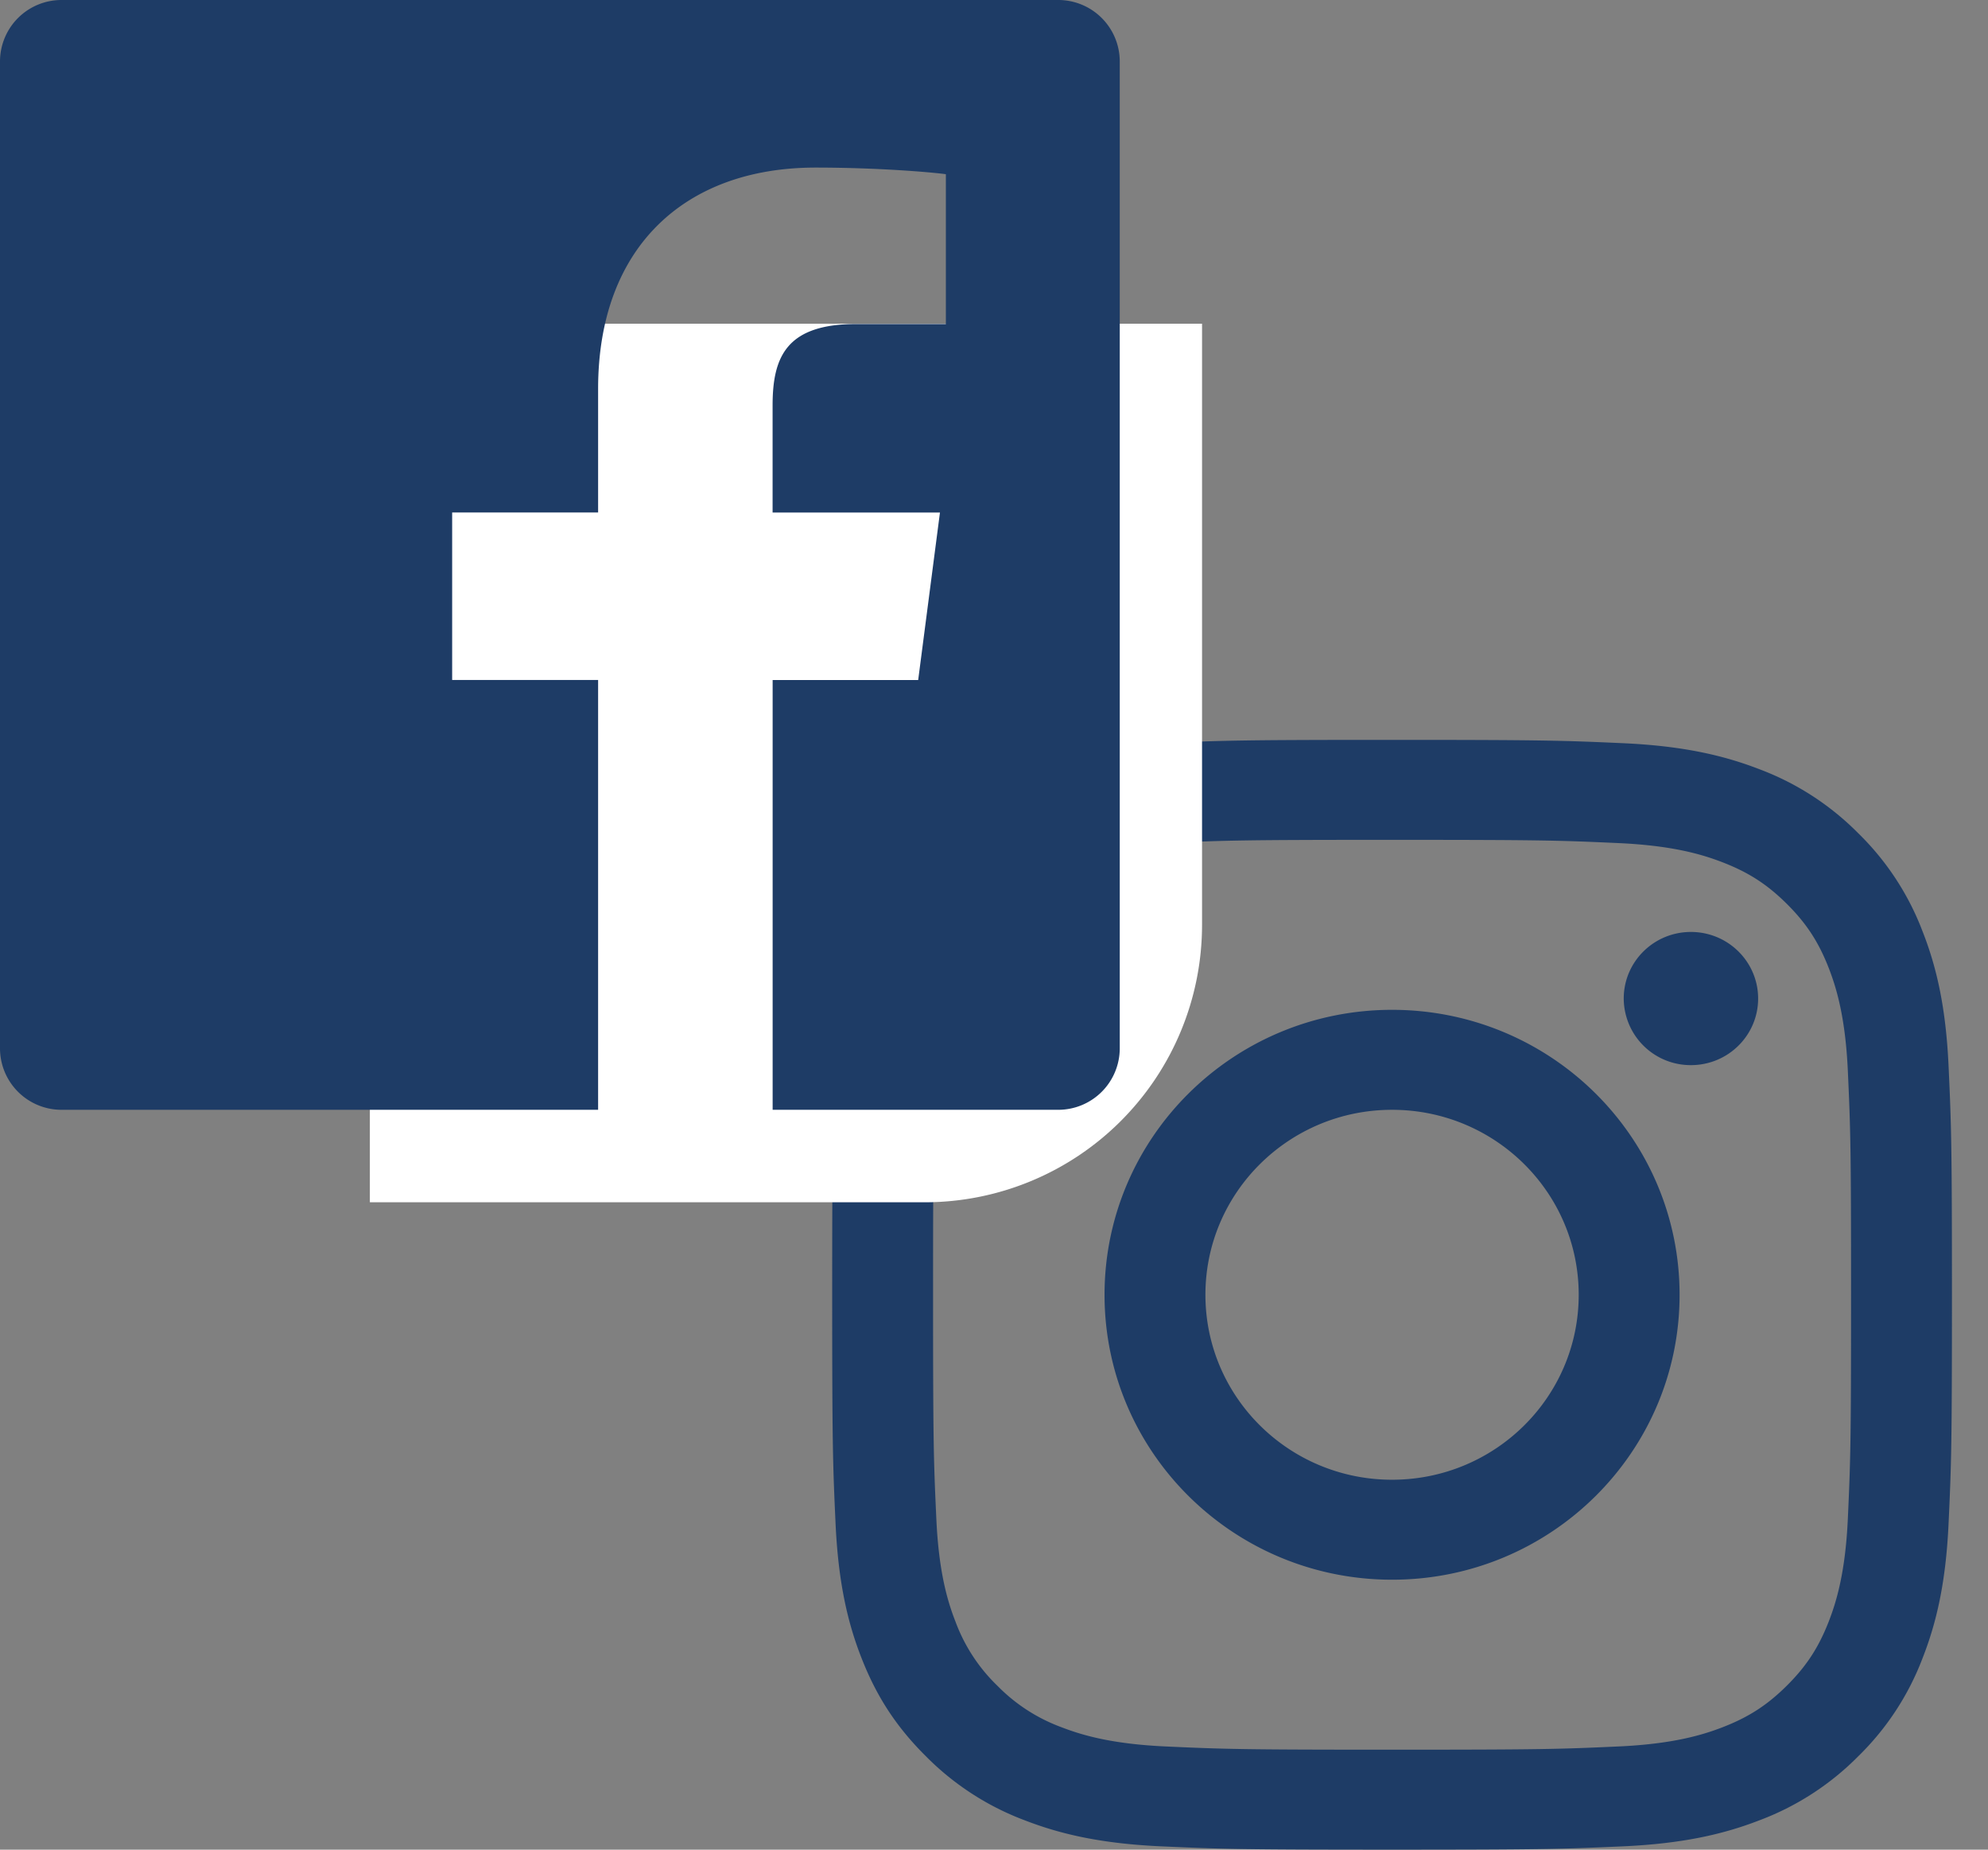
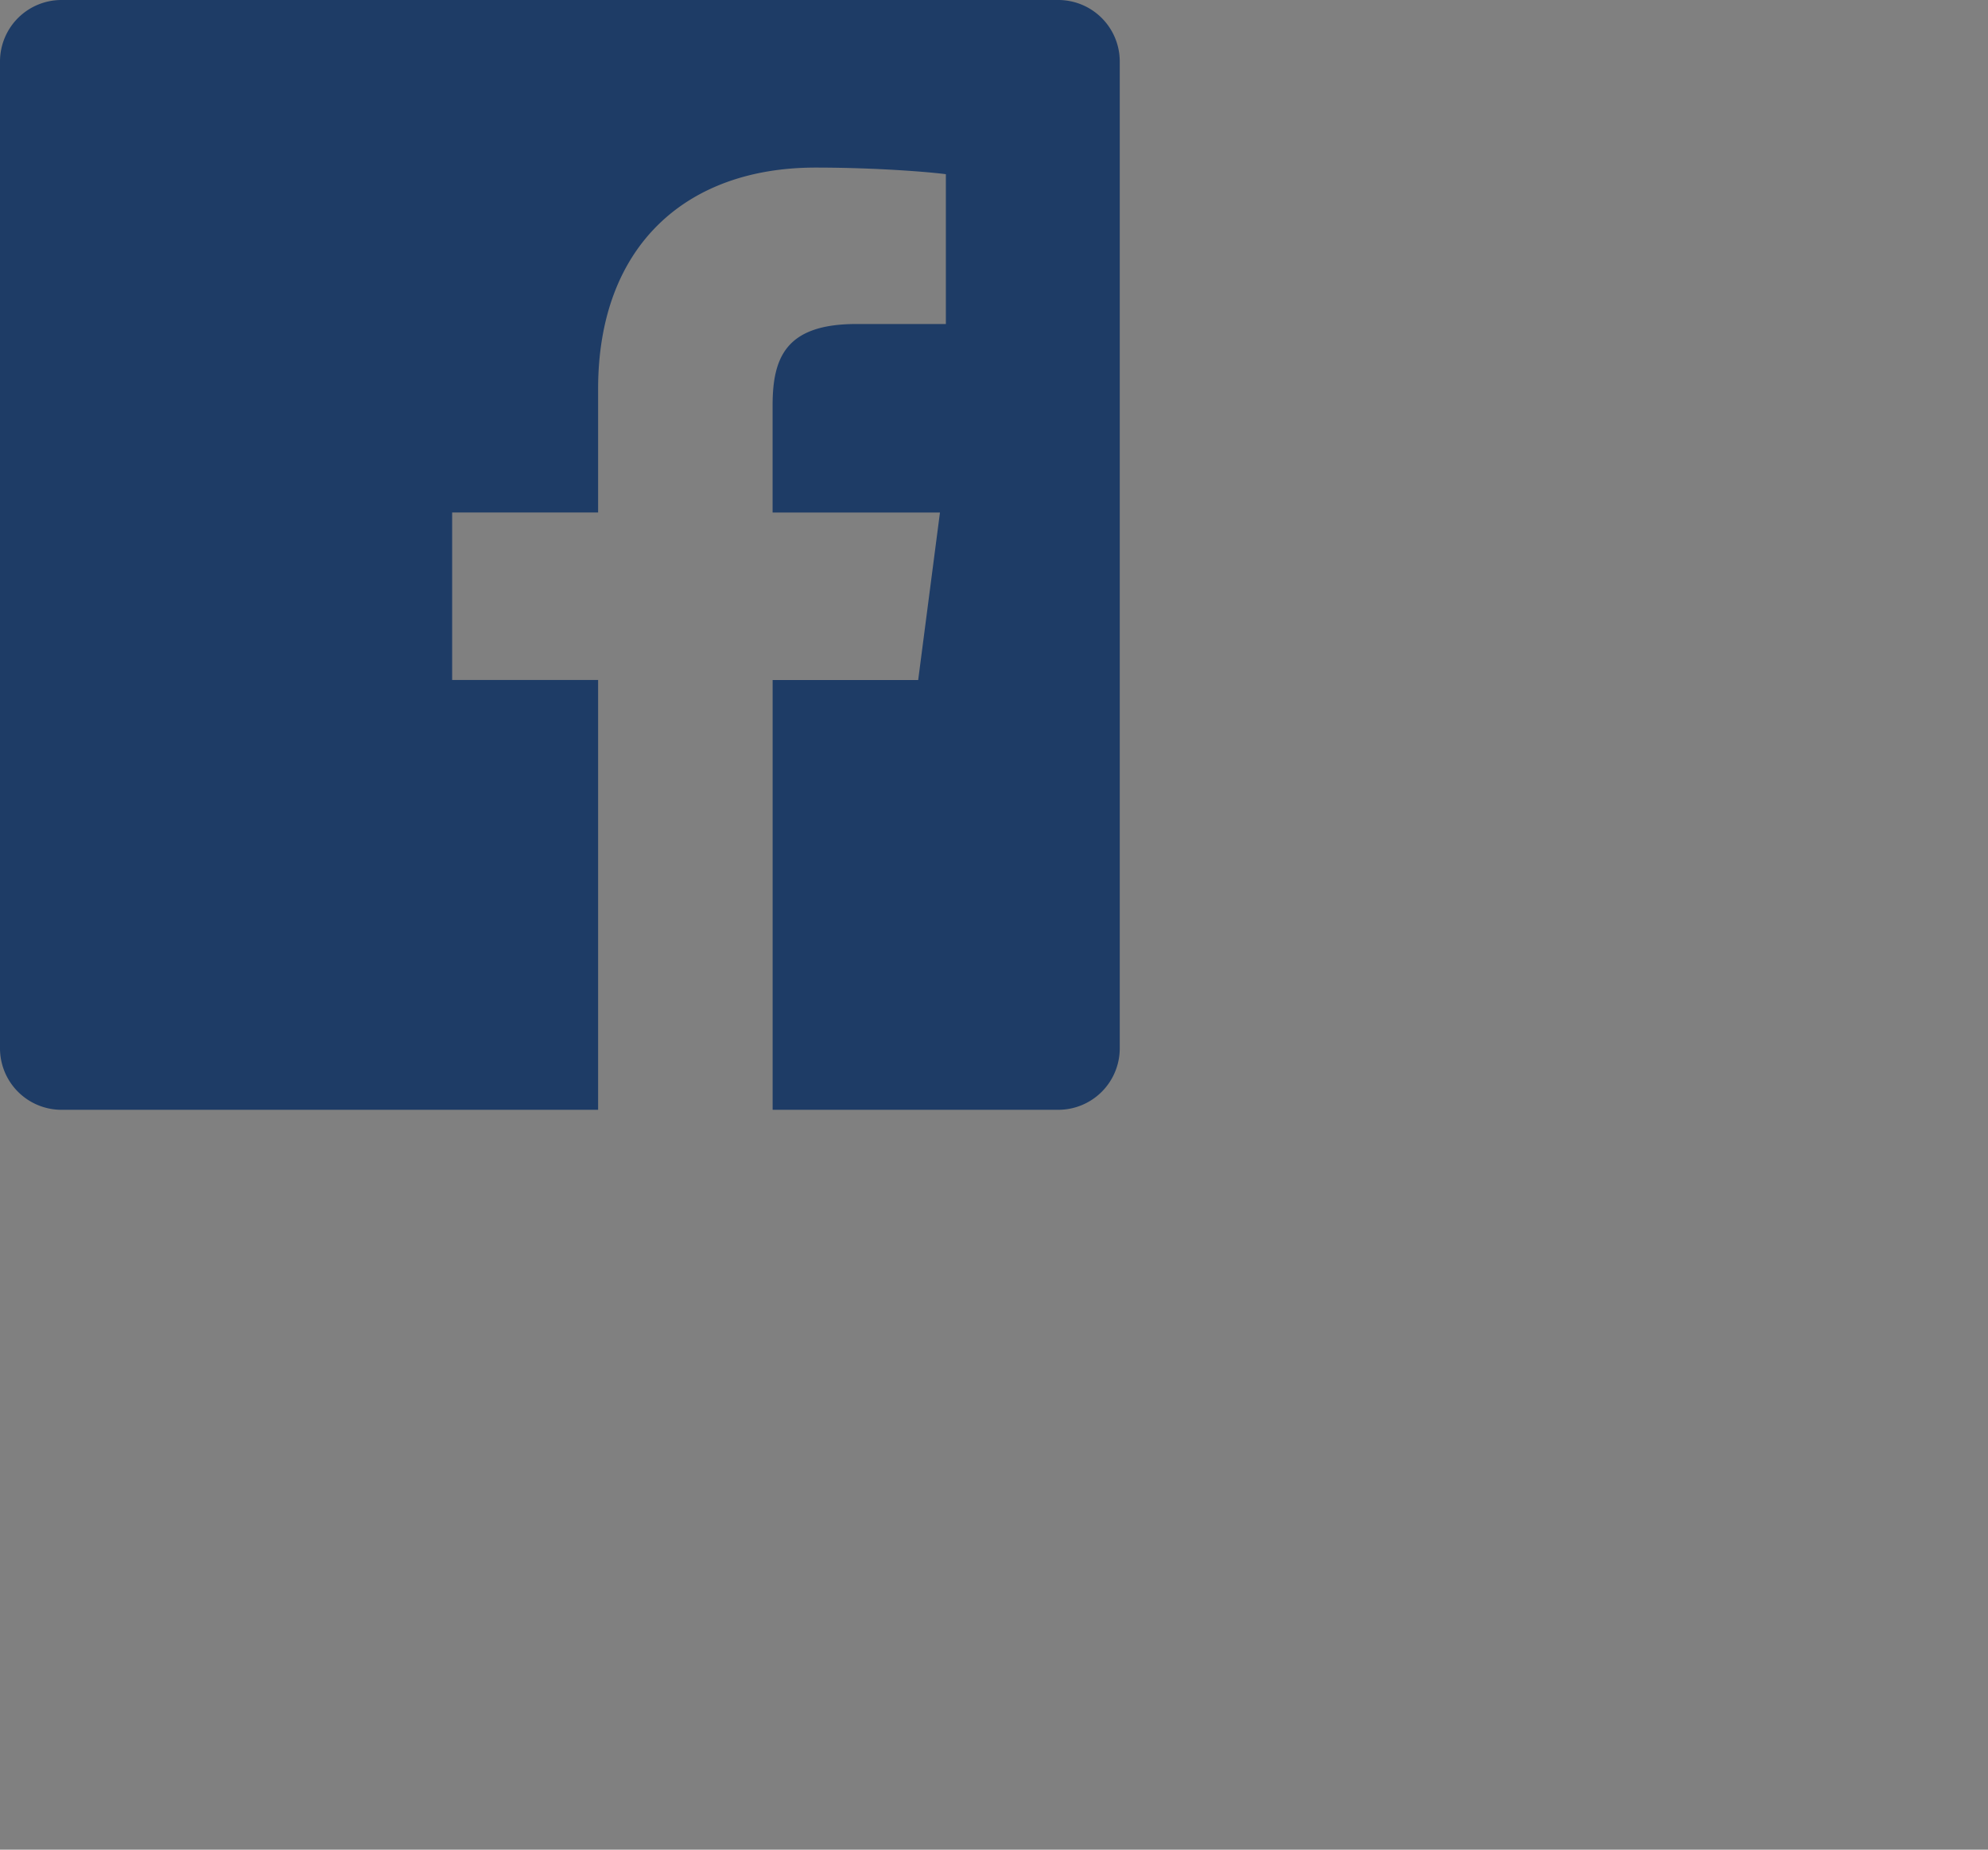
<svg xmlns="http://www.w3.org/2000/svg" width="43" height="40" viewBox="0 0 43 40">
  <rect x="0" y="0" width="43" height="40" fill="#808080" stroke="none" />
  <g fill="none" fill-rule="evenodd" transform="translate(-4 -4)">
-     <ellipse cx="24.752" cy="24" rx="24.22" ry="24" />
-     <path fill="#1E3C66" fill-rule="nonzero" d="M34.11 20c-3.289 0-3.701.014-4.993.072-1.289.058-2.17.261-2.94.558a5.942 5.942 0 0 0-2.144 1.384 5.877 5.877 0 0 0-1.397 2.126c-.3.763-.504 1.635-.563 2.912C22.013 28.332 22 28.741 22 32c0 3.259.014 3.668.073 4.948.059 1.277.263 2.15.563 2.912.31.79.723 1.459 1.397 2.126a5.942 5.942 0 0 0 2.145 1.384c.77.297 1.65.5 2.94.558 1.29.058 1.703.072 4.992.072 3.289 0 3.701-.014 4.993-.072 1.289-.058 2.17-.261 2.94-.558a5.942 5.942 0 0 0 2.145-1.384 5.877 5.877 0 0 0 1.396-2.126c.3-.763.505-1.635.563-2.912.06-1.28.073-1.689.073-4.948 0-3.259-.014-3.668-.073-4.948-.058-1.277-.263-2.15-.563-2.912a5.877 5.877 0 0 0-1.396-2.126 5.942 5.942 0 0 0-2.145-1.384c-.77-.297-1.651-.5-2.94-.558C37.811 20.014 37.4 20 34.11 20zm0 2.162c3.234 0 3.617.012 4.894.07 1.18.053 1.822.249 2.248.413.566.218.969.478 1.393.898.423.42.686.82.906 1.38.165.423.363 1.058.417 2.228.058 1.265.07 1.645.07 4.849s-.012 3.584-.07 4.849c-.054 1.17-.252 1.805-.417 2.228-.22.56-.483.96-.906 1.38-.424.42-.827.68-1.393.898-.426.164-1.068.36-2.248.413-1.277.058-1.66.07-4.894.07s-3.617-.012-4.893-.07c-1.181-.053-1.822-.249-2.25-.413a3.755 3.755 0 0 1-1.392-.898 3.715 3.715 0 0 1-.905-1.38c-.166-.423-.364-1.058-.417-2.228-.059-1.265-.071-1.645-.071-4.849s.012-3.584.07-4.849c.054-1.17.252-1.805.418-2.228.22-.56.482-.96.905-1.38.424-.42.828-.68 1.393-.898.427-.164 1.068-.36 2.249-.413 1.277-.058 1.66-.07 4.893-.07zm0 3.676c-3.434 0-6.219 2.759-6.219 6.162s2.785 6.162 6.22 6.162c3.434 0 6.218-2.759 6.218-6.162s-2.784-6.162-6.219-6.162zm0 10.162c-2.23 0-4.037-1.79-4.037-4s1.808-4 4.037-4c2.23 0 4.037 1.79 4.037 4s-1.807 4-4.037 4zm7.918-10.406c0 .796-.65 1.44-1.454 1.44a1.447 1.447 0 0 1-1.453-1.44c0-.795.65-1.44 1.453-1.44s1.454.645 1.454 1.44z" />
-     <path fill="#FFF" d="M12 11h18v13a6 6 0 0 1-6 6H12V11z" />
    <g fill="#1E3C66" fill-rule="nonzero">
      <path d="M16.937 28h-11.6A1.33 1.33 0 0 1 4 26.675V5.325A1.33 1.33 0 0 1 5.337 4h21.547a1.33 1.33 0 0 1 1.336 1.325v21.35A1.33 1.33 0 0 1 26.884 28h-6.172v-9.294h3.148l.471-3.622h-3.62V12.77c0-1.048.294-1.763 1.812-1.763h1.936v-3.24c-.335-.045-1.484-.143-2.82-.143-2.792 0-4.702 1.688-4.702 4.788v2.67H13.78v3.623h3.157V28z" />
    </g>
  </g>
</svg>